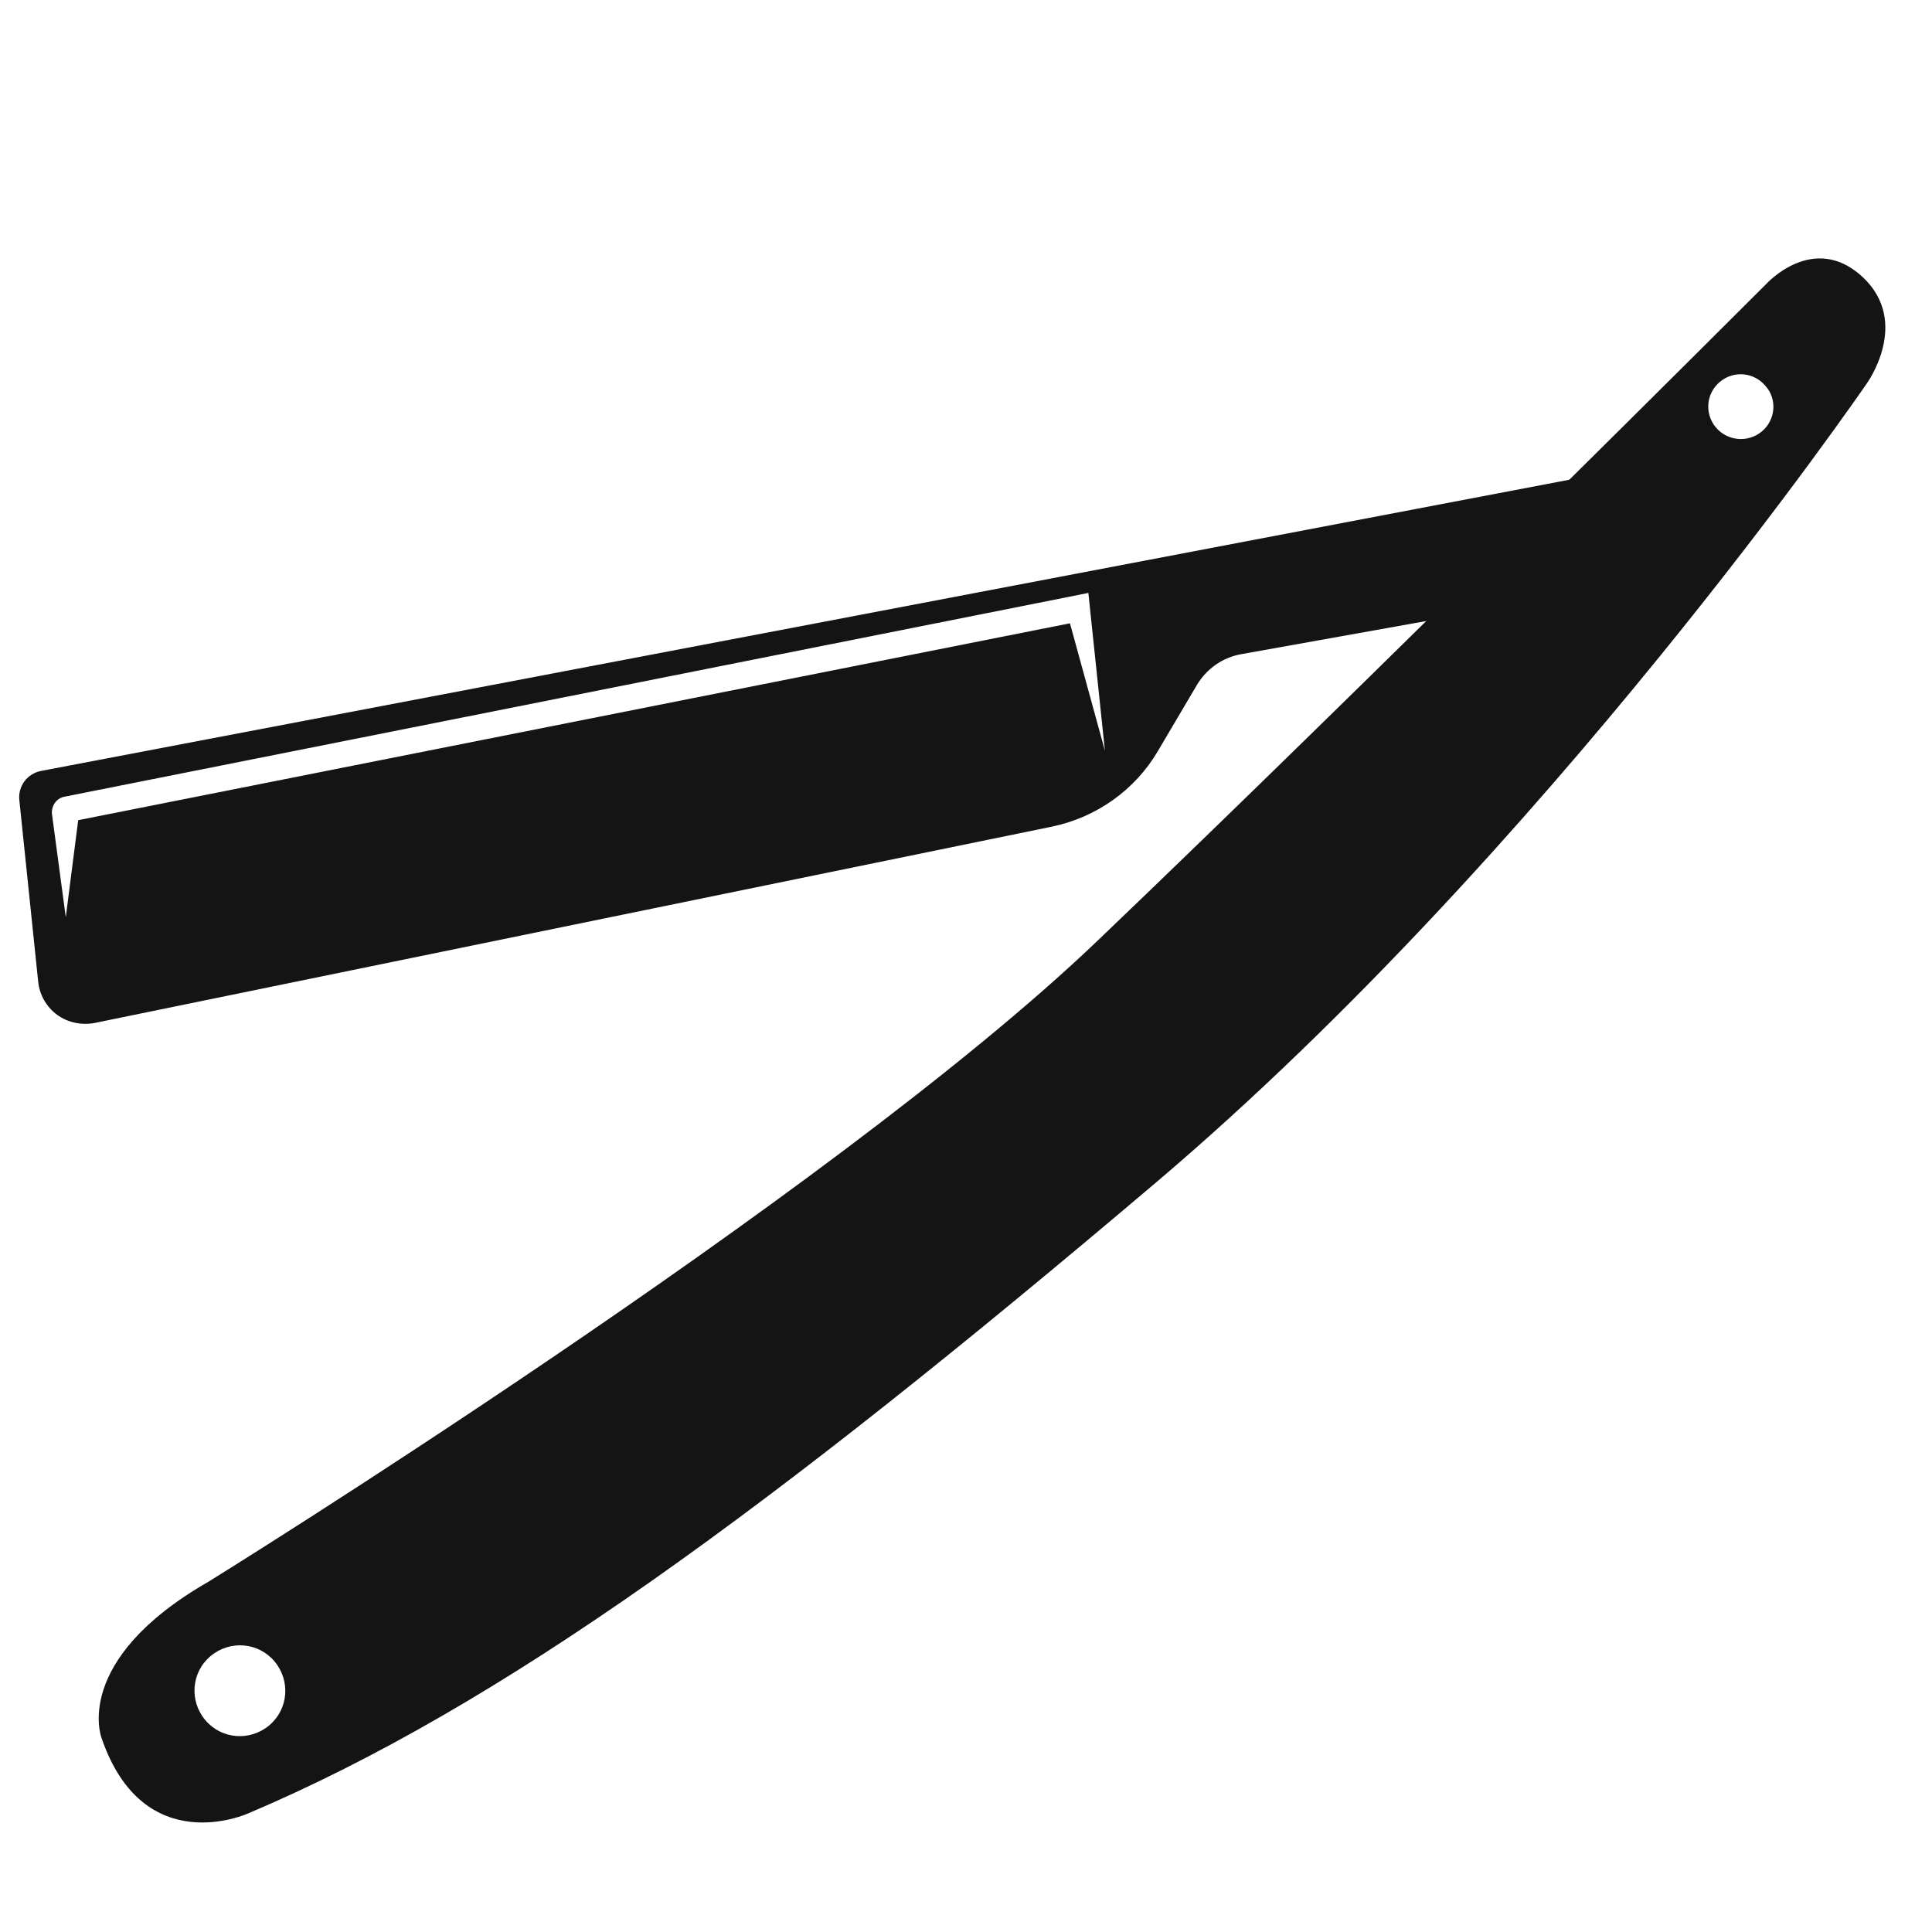
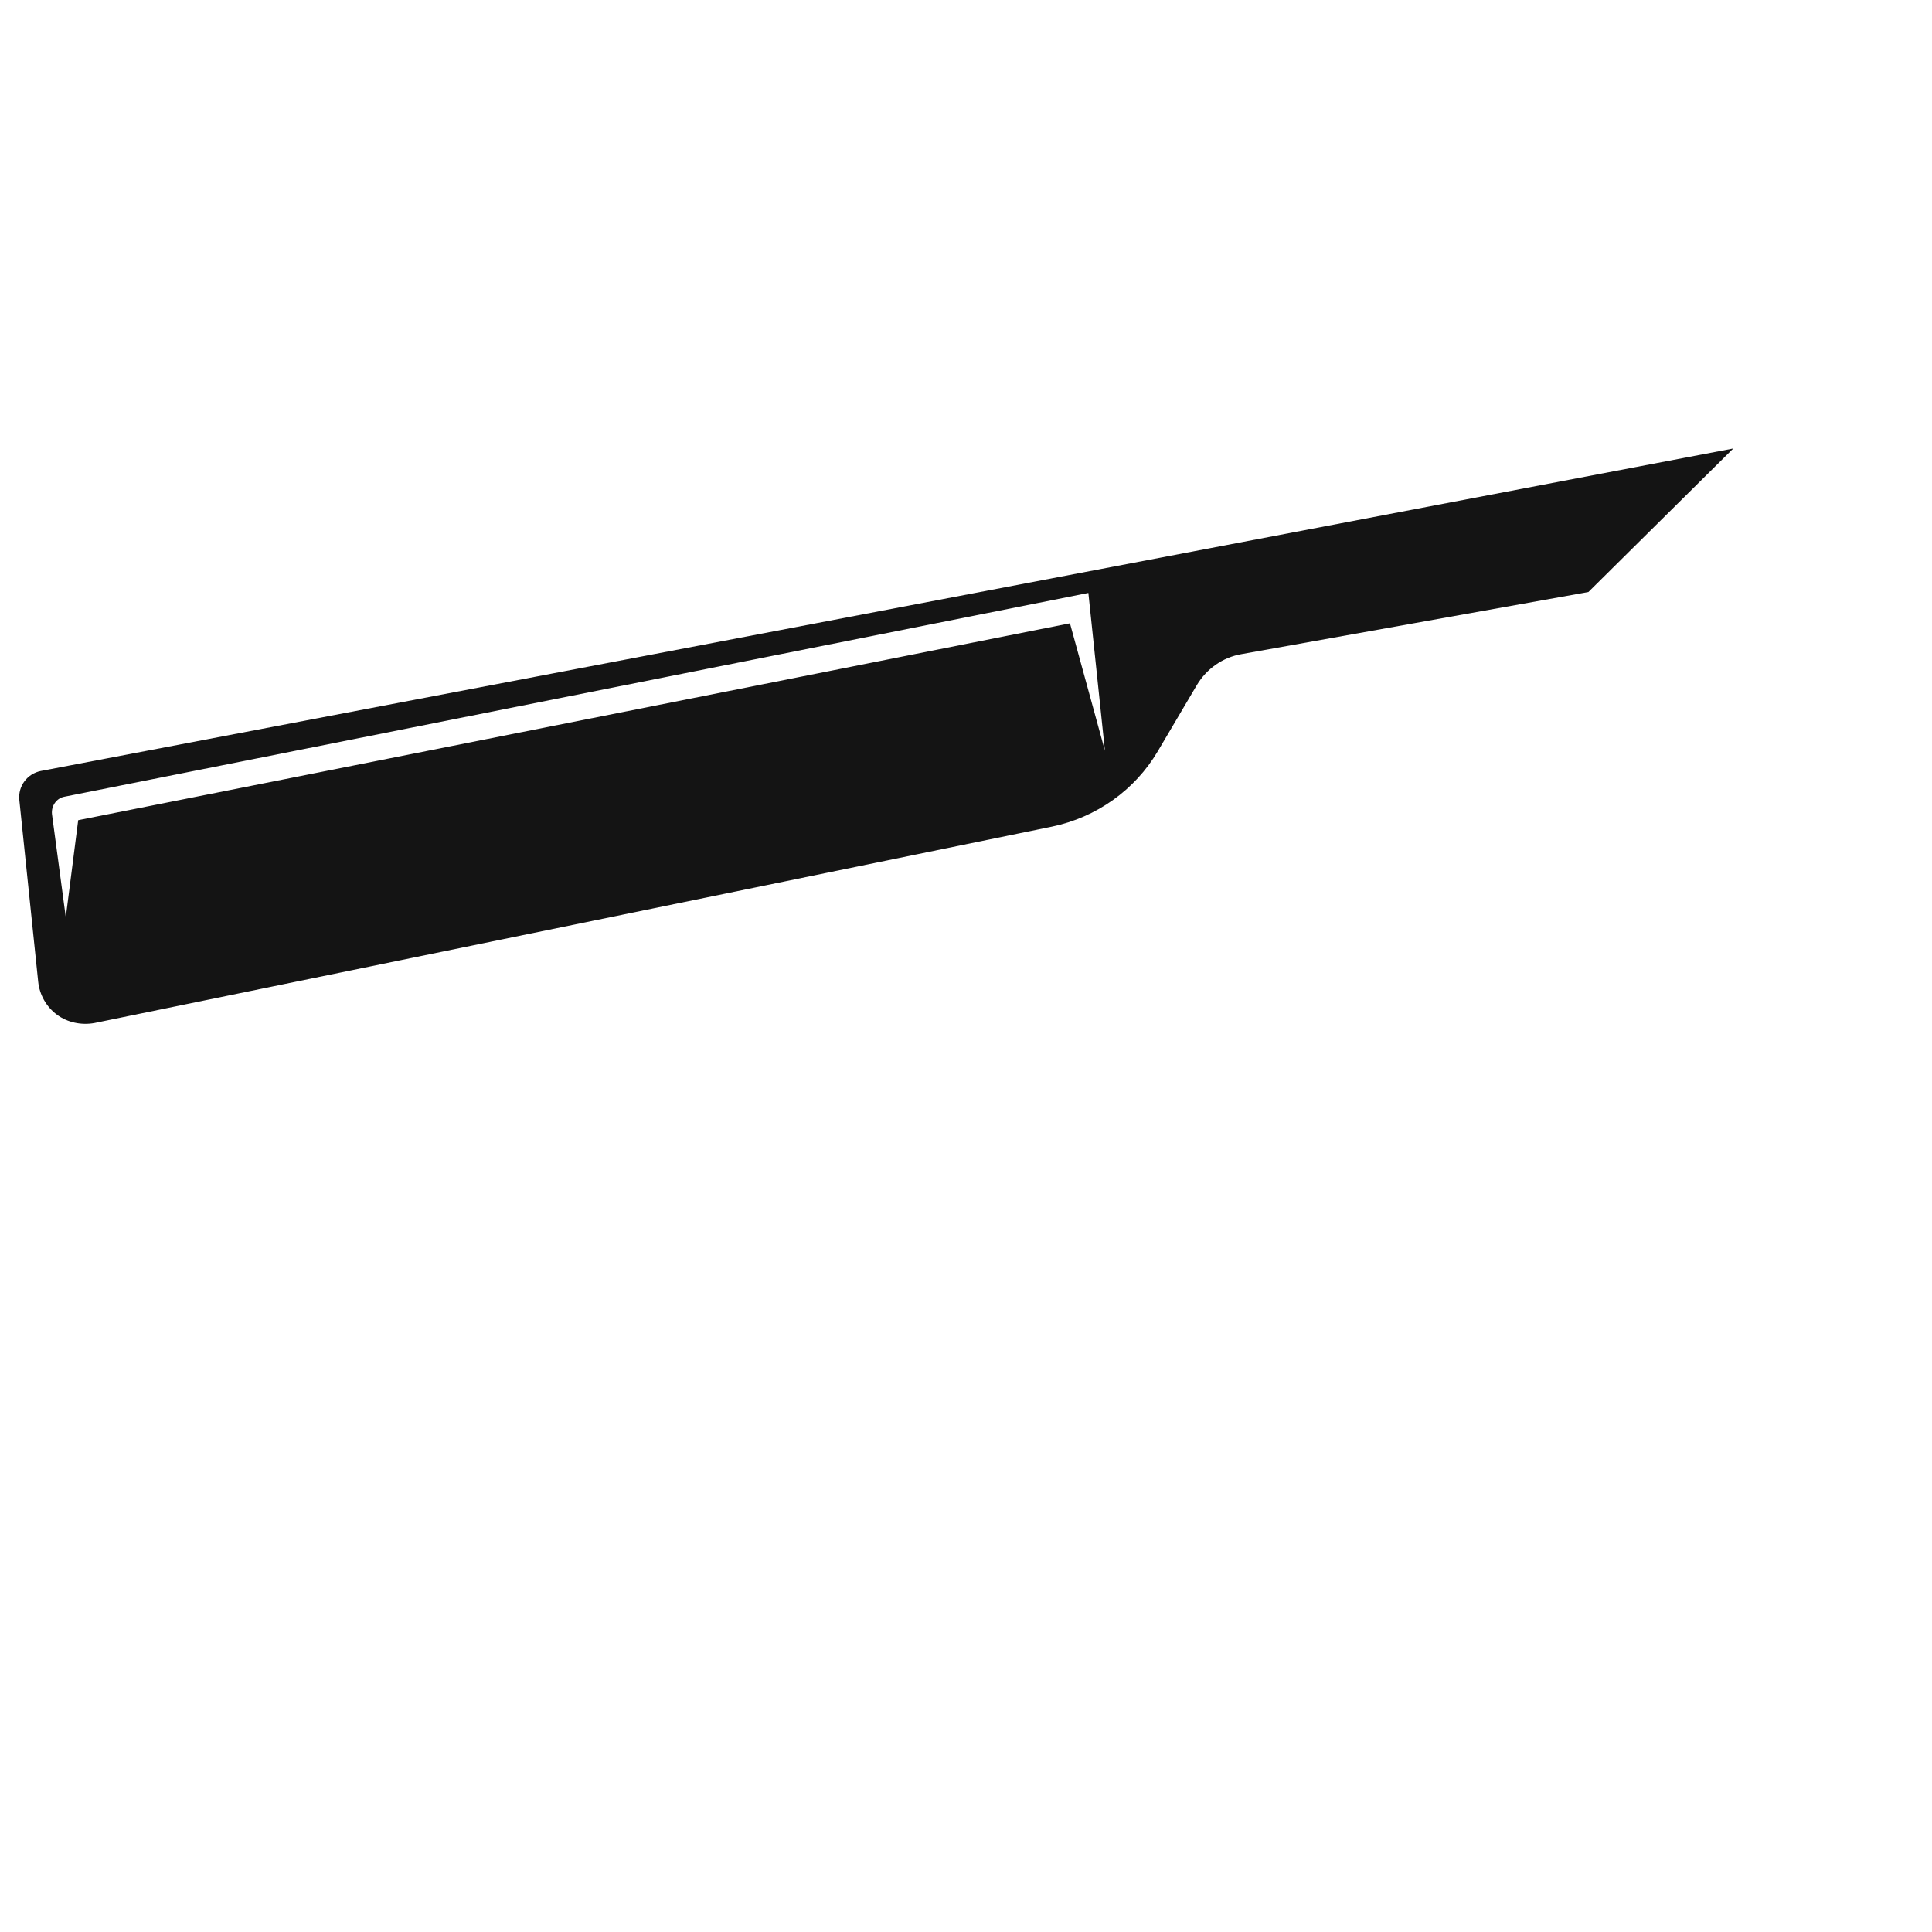
<svg xmlns="http://www.w3.org/2000/svg" version="1.1" id="Calque_1" x="0px" y="0px" viewBox="0 0 42 42" style="enable-background:new 0 0 42 42;" xml:space="preserve">
  <style type="text/css">
	.st0{fill:#141414;}
	.st1{display:none;}
	.st2{display:inline;}
</style>
  <g id="Rasoir">
-     <path class="st0" d="M40.49,6.02c-1.07-0.99-2.1,0.16-2.1,0.16s-8.71,8.71-14.53,14.27C18.03,26.03,4.54,34.38,4.54,34.38   c-3,1.72-2.33,3.41-2.33,3.41c0.92,2.67,3.19,1.63,3.19,1.63c5.49-2.33,11.28-6.55,19.75-13.73c8.47-7.19,15.43-17.35,15.43-17.35   S41.55,7.01,40.49,6.02z M5.85,37.51c-0.42,0.35-1.04,0.3-1.39-0.12s-0.3-1.04,0.12-1.39c0.42-0.35,1.04-0.3,1.39,0.12   S6.27,37.16,5.85,37.51z M38.3,9.38C38,9.63,37.55,9.59,37.3,9.29c-0.25-0.3-0.21-0.74,0.09-0.99c0.3-0.25,0.74-0.21,0.99,0.09   C38.64,8.68,38.6,9.13,38.3,9.38z" />
    <path class="st0" d="M0.89,16.76c-0.3,0.06-0.5,0.33-0.47,0.63l0.41,3.95c0.03,0.29,0.18,0.55,0.41,0.72   c0.23,0.17,0.53,0.23,0.81,0.18l20.82-4.27c0.96-0.2,1.8-0.79,2.3-1.64l0.85-1.44c0.21-0.35,0.56-0.6,0.97-0.67l7.54-1.35   l3.15-3.12L0.89,16.76z M24.02,16.32l-0.76-2.77L1.7,17.83l-0.27,2.11l-0.3-2.24c-0.02-0.18,0.1-0.35,0.27-0.38l22.26-4.43   L24.02,16.32z" />
  </g>
  <g id="Ciseau" class="st1">
    <g class="st2">
      <g>
        <path class="st0" d="M9.38,32.4c-2.56,0-4.64,2.08-4.64,4.64c0,2.56,2.08,4.64,4.64,4.64c2.56,0,4.64-2.08,4.64-4.64     C14.02,34.48,11.94,32.4,9.38,32.4z M9.38,40.32c-1.81,0-3.28-1.47-3.28-3.28s1.47-3.28,3.28-3.28c1.81,0,3.28,1.47,3.28,3.28     S11.19,40.32,9.38,40.32z" />
      </g>
      <g>
        <path class="st0" d="M32.62,32.4c-2.56,0-4.64,2.08-4.64,4.64c0,2.56,2.08,4.64,4.64,4.64c2.56,0,4.64-2.08,4.64-4.64     C37.26,34.48,35.18,32.4,32.62,32.4z M32.62,40.32c-1.81,0-3.28-1.47-3.28-3.28s1.47-3.28,3.28-3.28c1.81,0,3.28,1.47,3.28,3.28     S34.43,40.32,32.62,40.32z" />
      </g>
    </g>
    <g class="st2">
-       <path class="st0" d="M30.11,33.14c-0.95-0.06-2.13-1.3-2.13-1.3l-4.6-6.4L34.26,0.32L20.98,22.4L8.34,0.32l10.72,25.04l-7.76,8.43    c0,0,2.46,2.5,2.46,2.32c0-1.82,0.41-2.3,0.83-2.94c0.82-1.27,2.54-3.61,3.89-4.38c1.1-0.62,4.27-0.59,5.39,0.02    c1.96,1.06,4.88,7.44,4.88,7.44S31.06,33.2,30.11,33.14z M21.18,26.64c-0.48,0-0.86-0.39-0.86-0.86c0-0.47,0.39-0.86,0.86-0.86    c0.47,0,0.86,0.38,0.86,0.86C22.04,26.25,21.65,26.64,21.18,26.64z" />
-     </g>
+       </g>
  </g>
</svg>